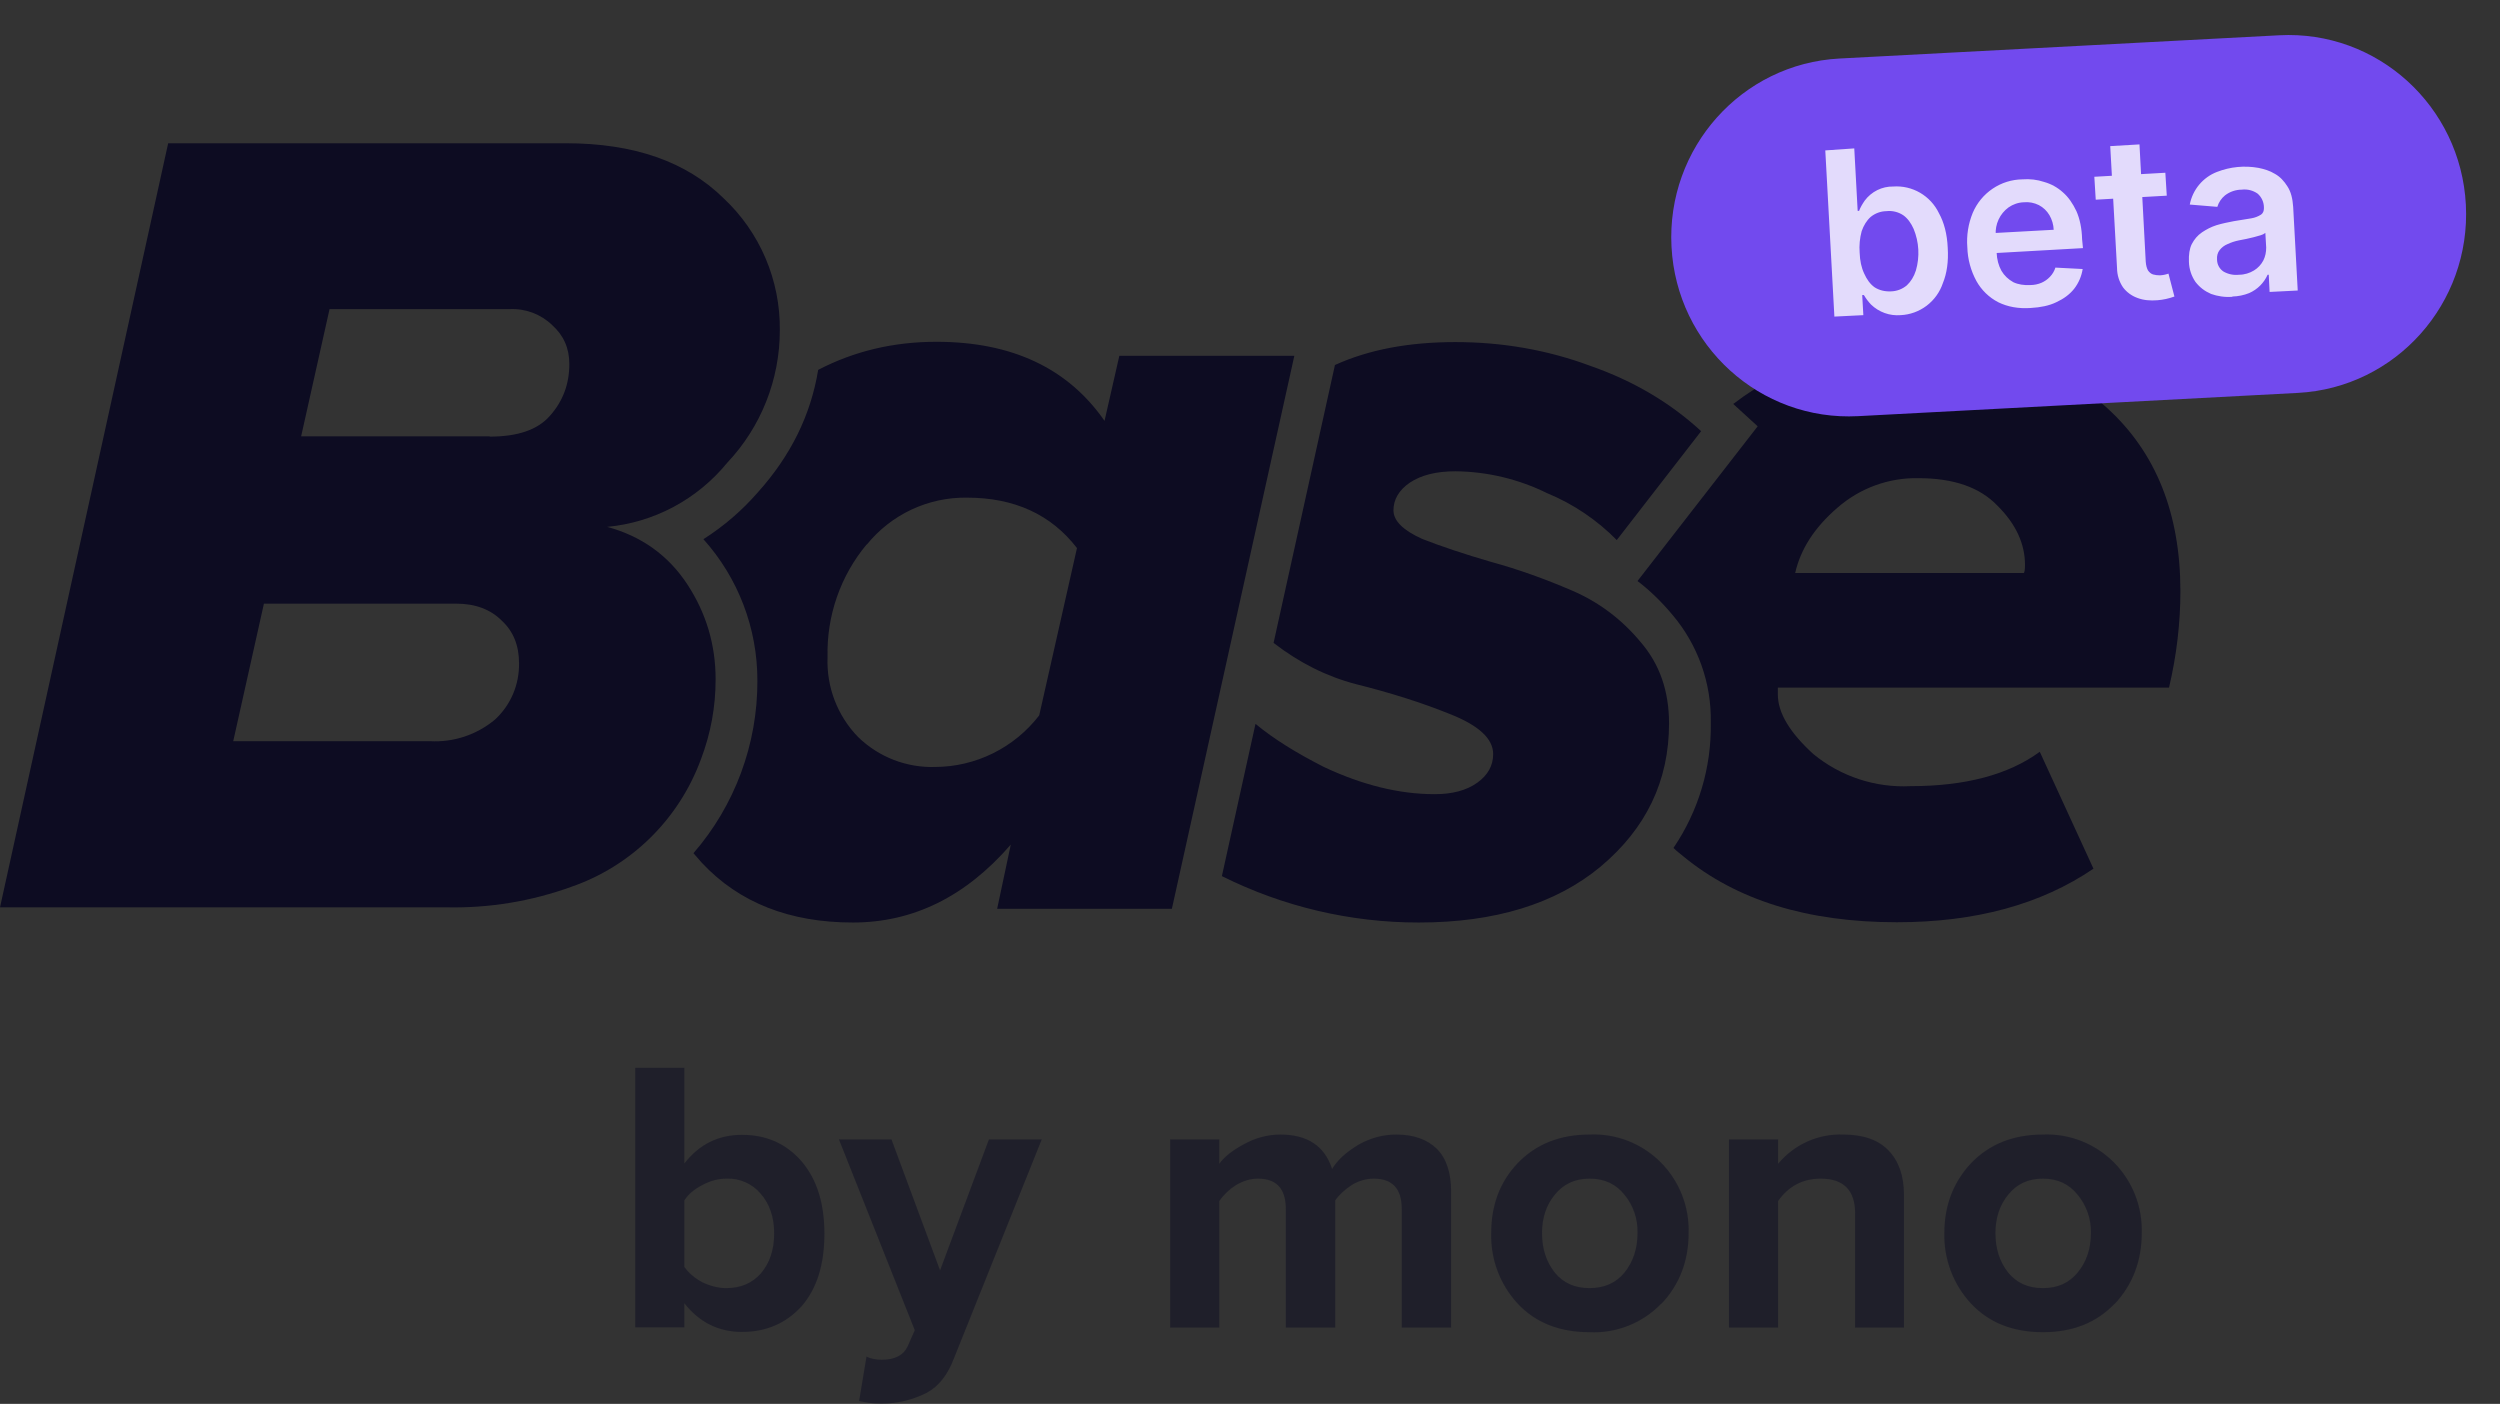
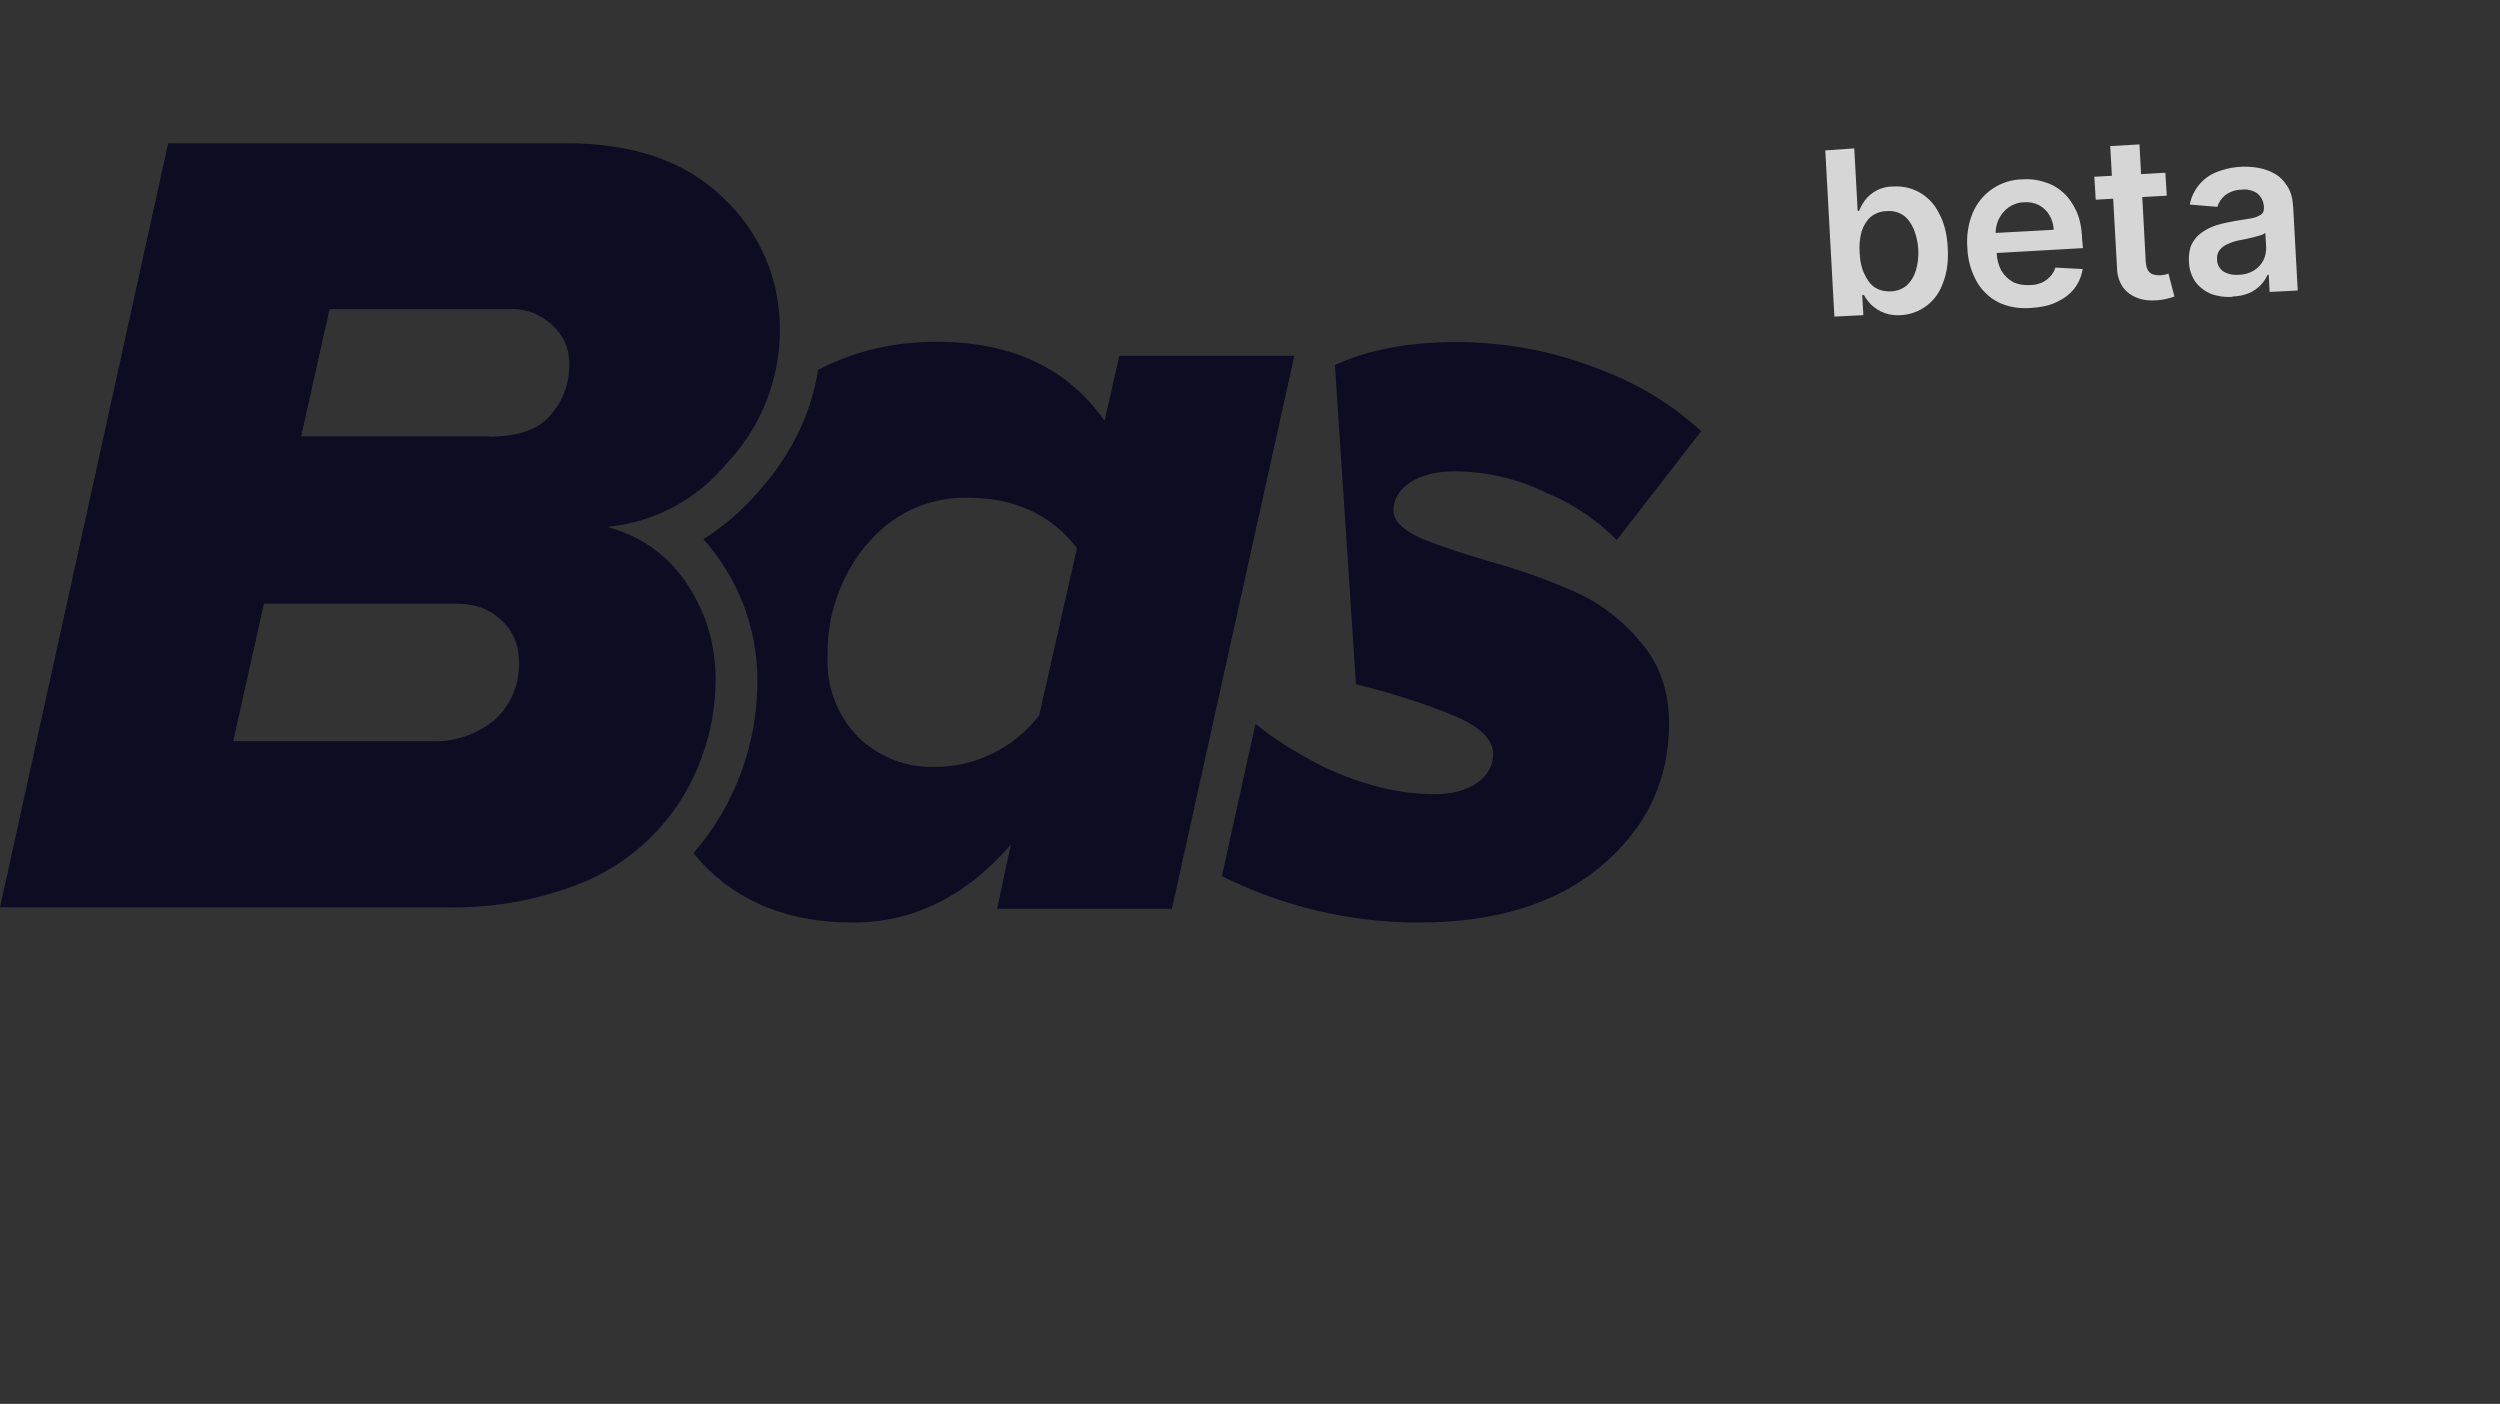
<svg xmlns="http://www.w3.org/2000/svg" width="130" height="73" viewBox="0 0 130 73" fill="none">
  <rect x="0" y="0" width="130" height="73" fill="#333333" stroke="none" />
  <g id="logo_black_beta 1">
-     <path id="Vector" fill-rule="evenodd" clip-rule="evenodd" d="M87.026 44.098C87.174 44.247 87.351 44.381 87.514 44.515C90.291 46.809 93.984 47.957 98.638 47.957C102.715 47.957 106.127 47.033 108.86 45.171L106.068 39.092C104.443 40.284 102.198 40.88 99.347 40.88C97.516 40.971 95.717 40.377 94.294 39.212C93.068 38.094 92.448 37.066 92.448 36.113V35.755H112.79C113.189 34.057 113.381 32.373 113.381 30.75C113.381 26.697 112.11 23.524 109.569 21.215C106.995 18.888 103.629 17.655 100.174 17.773C96.318 17.773 92.965 18.846 90.128 21.006L91.399 22.168L85.15 30.213C85.815 30.72 86.421 31.316 86.967 31.971C88.293 33.533 89.003 35.532 88.961 37.588C88.999 39.903 88.323 42.172 87.026 44.083V44.098ZM105.241 29.796H93.349C93.63 28.559 94.353 27.427 95.55 26.399C96.717 25.38 98.217 24.833 99.76 24.865C101.592 24.865 102.951 25.341 103.867 26.295C104.827 27.248 105.3 28.276 105.3 29.379C105.3 29.632 105.27 29.766 105.241 29.796Z" fill="#0D0C22" />
    <path id="Vector_2" d="M23.252 47.182H0L8.745 7.449H29.427C32.958 7.449 35.691 8.402 37.626 10.309C38.56 11.183 39.303 12.244 39.807 13.424C40.31 14.604 40.564 15.878 40.551 17.162C40.554 19.731 39.575 22.201 37.818 24.06C37.047 25.005 36.097 25.786 35.025 26.359C33.952 26.932 32.778 27.285 31.569 27.397C33.342 27.874 34.745 28.872 35.735 30.377C36.725 31.882 37.212 33.535 37.212 35.323C37.212 36.753 36.961 38.139 36.444 39.495C35.878 41.029 34.982 42.419 33.819 43.562C32.657 44.706 31.258 45.576 29.723 46.109C27.649 46.863 25.456 47.226 23.252 47.182ZM25.453 22.704C26.931 22.704 27.965 22.347 28.6 21.617C29.265 20.872 29.605 19.978 29.605 18.935C29.605 18.101 29.309 17.445 28.718 16.909C28.425 16.625 28.077 16.405 27.696 16.261C27.315 16.118 26.909 16.054 26.502 16.075H17.136L15.659 22.69H25.468L25.453 22.704ZM22.351 38.541C23.585 38.612 24.8 38.207 25.749 37.409C26.149 37.038 26.466 36.586 26.68 36.083C26.894 35.58 26.999 35.036 26.99 34.489C26.99 33.565 26.694 32.835 26.103 32.284C25.512 31.688 24.715 31.39 23.725 31.39H13.724L12.128 38.541H22.351Z" fill="#0D0C22" />
-     <path id="Vector_3" fill-rule="evenodd" clip-rule="evenodd" d="M36.06 44.366L36.503 44.873C38.439 46.943 41.068 47.971 44.348 47.971C47.48 47.971 50.212 46.63 52.561 43.919L51.852 47.256H60.938L67.305 18.503H58.205L57.436 21.885C55.531 19.144 52.62 17.773 48.691 17.773C46.446 17.773 44.407 18.265 42.545 19.233C42.161 21.587 41.112 23.703 39.414 25.595C38.59 26.543 37.635 27.366 36.577 28.038C38.389 30.053 39.39 32.677 39.384 35.398C39.395 38.695 38.213 41.884 36.06 44.366ZM45.072 28.321C45.702 27.544 46.498 26.92 47.401 26.497C48.304 26.074 49.291 25.862 50.286 25.878C52.753 25.878 54.659 26.757 56.003 28.5L54.039 37.2C53.397 38.033 52.574 38.708 51.635 39.172C50.696 39.637 49.663 39.88 48.617 39.882C47.883 39.904 47.153 39.778 46.468 39.512C45.783 39.246 45.158 38.845 44.628 38.332C44.093 37.785 43.675 37.132 43.4 36.414C43.126 35.697 43.001 34.929 43.033 34.161C42.98 32.031 43.699 29.954 45.057 28.321H45.072ZM65.296 37.647C66.226 38.422 67.408 39.152 68.841 39.882C70.835 40.82 72.756 41.297 74.602 41.297C75.518 41.297 76.257 41.103 76.818 40.701C77.365 40.314 77.645 39.807 77.645 39.211C77.645 38.422 76.907 37.722 75.385 37.126C73.908 36.53 72.298 36.023 70.51 35.576C68.974 35.174 67.556 34.459 66.226 33.431L69.417 18.98C71.19 18.175 73.273 17.788 75.681 17.788C78.103 17.788 80.452 18.19 82.698 19.025C84.958 19.814 86.878 20.961 88.459 22.421L84.072 28.083C83.035 27.03 81.799 26.199 80.438 25.639C78.955 24.91 77.33 24.523 75.681 24.507C74.691 24.507 73.908 24.701 73.302 25.103C72.741 25.49 72.46 25.982 72.46 26.533C72.46 27.084 72.963 27.576 73.952 28.023C74.942 28.41 76.139 28.813 77.527 29.215C78.945 29.602 80.349 30.109 81.737 30.705C83.126 31.3 84.323 32.194 85.312 33.386C86.302 34.533 86.79 35.934 86.79 37.617C86.79 40.597 85.608 43.07 83.23 45.066C80.895 47.003 77.734 47.971 73.775 47.971C70.224 47.973 66.72 47.147 63.538 45.558L65.281 37.662L65.296 37.647Z" fill="#0D0C22" />
-     <path id="Vector_4" opacity="0.5" d="M35.602 65.894C35.809 66.192 36.119 66.46 36.533 66.683C36.947 66.877 37.36 66.981 37.774 66.981C38.513 66.981 39.103 66.728 39.561 66.221C40.019 65.685 40.256 65 40.256 64.136C40.256 63.301 40.019 62.601 39.561 62.08C39.344 61.821 39.072 61.616 38.765 61.479C38.458 61.342 38.124 61.278 37.789 61.29C37.36 61.29 36.947 61.395 36.533 61.618C36.119 61.827 35.794 62.095 35.587 62.422V65.894H35.602ZM35.602 69.022H33.032V55.525H35.587V60.501C36.356 59.502 37.36 59.011 38.586 59.011C39.842 59.011 40.876 59.458 41.689 60.396C42.486 61.335 42.87 62.586 42.87 64.151C42.87 65.745 42.486 66.996 41.689 67.92C40.876 68.814 39.842 69.261 38.586 69.261C37.375 69.261 36.37 68.769 35.587 67.771V69.037L35.602 69.022ZM44.673 72.851L45.057 70.542C45.293 70.661 45.559 70.706 45.855 70.706C46.534 70.706 46.992 70.467 47.199 70.005L47.568 69.171L43.624 59.249H46.357L48.883 66.058L51.424 59.249H54.172L49.607 70.631C49.282 71.495 48.809 72.091 48.203 72.419C47.108 72.978 45.853 73.131 44.658 72.851H44.673ZM75.459 69.037H72.889V62.855C72.889 61.812 72.401 61.29 71.441 61.29C71.027 61.29 70.628 61.409 70.274 61.633C69.919 61.871 69.639 62.124 69.432 62.422V69.037H66.861V62.855C66.861 61.812 66.374 61.29 65.414 61.29C65.015 61.29 64.631 61.409 64.261 61.633C63.924 61.845 63.633 62.124 63.404 62.452V69.037H60.849V59.249H63.404V60.516C63.641 60.173 64.069 59.83 64.675 59.502C65.266 59.175 65.901 58.996 66.581 58.996C67.984 58.996 68.885 59.592 69.269 60.784C69.565 60.292 70.037 59.89 70.628 59.532C71.249 59.175 71.914 58.996 72.608 58.996C73.509 58.996 74.218 59.249 74.72 59.741C75.208 60.232 75.459 60.977 75.459 61.961V69.037ZM86.391 67.786C85.909 68.288 85.326 68.68 84.681 68.937C84.037 69.194 83.346 69.309 82.653 69.275C81.102 69.275 79.847 68.784 78.916 67.786C77.999 66.793 77.505 65.477 77.542 64.121C77.542 62.676 77.985 61.469 78.916 60.486C79.861 59.502 81.102 58.996 82.653 58.996C83.332 58.965 84.01 59.075 84.645 59.321C85.279 59.567 85.857 59.942 86.341 60.423C86.825 60.904 87.205 61.481 87.458 62.117C87.711 62.754 87.83 63.436 87.809 64.121C87.809 65.566 87.336 66.802 86.391 67.801V67.786ZM80.851 66.177C81.294 66.713 81.885 66.981 82.653 66.981C83.422 66.981 84.027 66.713 84.47 66.177C84.914 65.626 85.15 64.94 85.15 64.121C85.173 63.394 84.931 62.684 84.47 62.124C84.027 61.573 83.436 61.29 82.653 61.29C81.9 61.29 81.294 61.573 80.851 62.124C80.408 62.661 80.186 63.331 80.186 64.121C80.186 64.94 80.408 65.611 80.851 66.177ZM98.992 69.037H96.466V63.108C96.466 61.901 95.875 61.29 94.678 61.29C93.748 61.29 93.009 61.678 92.463 62.452V69.037H89.907V59.249H92.463V60.516C92.876 60.017 93.397 59.62 93.986 59.357C94.575 59.094 95.216 58.97 95.86 58.996C96.894 58.996 97.692 59.279 98.209 59.83C98.741 60.381 99.007 61.156 99.007 62.124V69.037H98.992ZM109.968 67.786C109.023 68.784 107.782 69.275 106.231 69.275C104.68 69.275 103.424 68.784 102.493 67.786C101.572 66.795 101.073 65.479 101.105 64.121C101.105 62.676 101.577 61.469 102.493 60.486C103.439 59.502 104.68 58.996 106.231 58.996C106.908 58.967 107.585 59.079 108.218 59.326C108.85 59.572 109.426 59.948 109.909 60.428C110.391 60.91 110.77 61.486 111.022 62.121C111.273 62.756 111.392 63.437 111.372 64.121C111.372 65.566 110.899 66.802 109.968 67.801V67.786ZM104.428 66.177C104.872 66.713 105.462 66.981 106.231 66.981C106.999 66.981 107.59 66.713 108.033 66.177C108.491 65.626 108.727 64.94 108.727 64.121C108.746 63.392 108.499 62.682 108.033 62.124C107.59 61.573 106.999 61.29 106.231 61.29C105.462 61.29 104.872 61.573 104.428 62.124C103.985 62.661 103.764 63.331 103.764 64.121C103.764 64.94 103.985 65.611 104.428 66.177Z" fill="#0D0C22" />
-     <path id="Vector_5" d="M118.522 1.834L95.656 3.043C90.563 3.312 86.651 7.693 86.918 12.829C87.185 17.964 91.53 21.909 96.622 21.64L119.488 20.431C124.58 20.162 128.492 15.781 128.225 10.645C127.958 5.51 123.614 1.565 118.522 1.834Z" fill="#724AEE" />
+     <path id="Vector_3" fill-rule="evenodd" clip-rule="evenodd" d="M36.06 44.366L36.503 44.873C38.439 46.943 41.068 47.971 44.348 47.971C47.48 47.971 50.212 46.63 52.561 43.919L51.852 47.256H60.938L67.305 18.503H58.205L57.436 21.885C55.531 19.144 52.62 17.773 48.691 17.773C46.446 17.773 44.407 18.265 42.545 19.233C42.161 21.587 41.112 23.703 39.414 25.595C38.59 26.543 37.635 27.366 36.577 28.038C38.389 30.053 39.39 32.677 39.384 35.398C39.395 38.695 38.213 41.884 36.06 44.366ZM45.072 28.321C45.702 27.544 46.498 26.92 47.401 26.497C48.304 26.074 49.291 25.862 50.286 25.878C52.753 25.878 54.659 26.757 56.003 28.5L54.039 37.2C53.397 38.033 52.574 38.708 51.635 39.172C50.696 39.637 49.663 39.88 48.617 39.882C47.883 39.904 47.153 39.778 46.468 39.512C45.783 39.246 45.158 38.845 44.628 38.332C44.093 37.785 43.675 37.132 43.4 36.414C43.126 35.697 43.001 34.929 43.033 34.161C42.98 32.031 43.699 29.954 45.057 28.321H45.072ZM65.296 37.647C66.226 38.422 67.408 39.152 68.841 39.882C70.835 40.82 72.756 41.297 74.602 41.297C75.518 41.297 76.257 41.103 76.818 40.701C77.365 40.314 77.645 39.807 77.645 39.211C77.645 38.422 76.907 37.722 75.385 37.126C73.908 36.53 72.298 36.023 70.51 35.576L69.417 18.98C71.19 18.175 73.273 17.788 75.681 17.788C78.103 17.788 80.452 18.19 82.698 19.025C84.958 19.814 86.878 20.961 88.459 22.421L84.072 28.083C83.035 27.03 81.799 26.199 80.438 25.639C78.955 24.91 77.33 24.523 75.681 24.507C74.691 24.507 73.908 24.701 73.302 25.103C72.741 25.49 72.46 25.982 72.46 26.533C72.46 27.084 72.963 27.576 73.952 28.023C74.942 28.41 76.139 28.813 77.527 29.215C78.945 29.602 80.349 30.109 81.737 30.705C83.126 31.3 84.323 32.194 85.312 33.386C86.302 34.533 86.79 35.934 86.79 37.617C86.79 40.597 85.608 43.07 83.23 45.066C80.895 47.003 77.734 47.971 73.775 47.971C70.224 47.973 66.72 47.147 63.538 45.558L65.281 37.662L65.296 37.647Z" fill="#0D0C22" />
    <path id="Vector_6" d="M95.388 16.462L94.915 7.821L96.422 7.717L96.599 10.965H96.673C96.732 10.801 96.835 10.622 96.968 10.428C97.14 10.198 97.364 10.012 97.62 9.885C97.877 9.758 98.16 9.694 98.445 9.699C98.934 9.664 99.421 9.777 99.845 10.024C100.269 10.271 100.61 10.64 100.824 11.084C101.09 11.561 101.252 12.172 101.282 12.887C101.326 13.602 101.238 14.213 101.031 14.719C100.873 15.189 100.579 15.599 100.186 15.897C99.793 16.195 99.32 16.366 98.83 16.388C98.549 16.41 98.268 16.373 98.003 16.278C97.738 16.183 97.496 16.032 97.293 15.836C97.152 15.688 97.028 15.523 96.924 15.345H96.835L96.894 16.388L95.402 16.462H95.388ZM96.702 13.14C96.717 13.557 96.791 13.915 96.939 14.227C97.072 14.525 97.249 14.779 97.485 14.943C97.722 15.092 98.002 15.166 98.327 15.151C98.63 15.145 98.922 15.035 99.155 14.838C99.361 14.645 99.524 14.391 99.627 14.064C99.834 13.351 99.792 12.589 99.509 11.903C99.376 11.605 99.199 11.352 98.963 11.188C98.705 11.019 98.397 10.945 98.091 10.98C97.795 10.985 97.509 11.09 97.278 11.278C97.072 11.457 96.909 11.725 96.806 12.023C96.708 12.386 96.673 12.764 96.702 13.14ZM105.61 16.015C104.96 16.06 104.399 15.956 103.911 15.717C103.433 15.471 103.037 15.087 102.774 14.615C102.48 14.075 102.318 13.473 102.301 12.857C102.253 12.247 102.35 11.634 102.582 11.069C102.799 10.557 103.159 10.12 103.618 9.811C104.077 9.501 104.615 9.333 105.167 9.326C105.551 9.296 105.935 9.341 106.29 9.46C106.659 9.564 106.984 9.743 107.265 9.996C107.56 10.25 107.782 10.578 107.974 10.98C108.151 11.382 108.255 11.874 108.269 12.44L108.314 12.902L103.04 13.2L102.981 12.157L106.792 11.948C106.781 11.68 106.705 11.419 106.57 11.188C106.44 10.967 106.251 10.786 106.024 10.667C105.782 10.544 105.511 10.493 105.241 10.518C104.955 10.527 104.678 10.621 104.443 10.786C104.221 10.948 104.043 11.164 103.927 11.414C103.81 11.665 103.759 11.941 103.778 12.216L103.823 13.11C103.838 13.498 103.926 13.81 104.074 14.079C104.222 14.332 104.428 14.525 104.694 14.675C104.945 14.794 105.241 14.838 105.566 14.823C105.788 14.823 105.98 14.779 106.157 14.704C106.324 14.632 106.475 14.525 106.6 14.391C106.729 14.257 106.826 14.094 106.881 13.915L108.299 13.989C108.24 14.364 108.088 14.718 107.856 15.017C107.619 15.315 107.309 15.539 106.925 15.717C106.556 15.896 106.113 15.986 105.595 16.015H105.61ZM112.598 8.983L112.672 10.175L108.978 10.384L108.905 9.192L112.598 8.983ZM109.732 7.598L111.253 7.509L111.578 13.602C111.593 13.81 111.638 13.959 111.697 14.064C111.77 14.168 111.859 14.242 111.963 14.272C112.066 14.302 112.184 14.317 112.317 14.317C112.468 14.31 112.618 14.28 112.76 14.227L113.07 15.419C112.785 15.524 112.487 15.589 112.184 15.613C111.815 15.643 111.46 15.613 111.15 15.494C110.851 15.388 110.589 15.197 110.397 14.943C110.197 14.649 110.089 14.301 110.086 13.944L109.732 7.598ZM116.084 15.434C115.685 15.464 115.316 15.405 114.976 15.285C114.636 15.136 114.385 14.943 114.164 14.66C113.953 14.352 113.835 13.99 113.824 13.617C113.809 13.244 113.853 12.931 113.972 12.693C114.105 12.44 114.267 12.246 114.503 12.082C114.725 11.933 114.976 11.799 115.257 11.71C115.552 11.62 115.848 11.561 116.158 11.501L117.074 11.352C117.252 11.322 117.423 11.256 117.576 11.159C117.68 11.084 117.724 10.965 117.724 10.831V10.801C117.725 10.663 117.697 10.526 117.641 10.4C117.585 10.274 117.502 10.162 117.399 10.071C117.158 9.9 116.864 9.826 116.572 9.862C116.257 9.863 115.951 9.968 115.7 10.16C115.511 10.314 115.372 10.522 115.301 10.756L113.868 10.637C113.941 10.256 114.11 9.899 114.358 9.602C114.607 9.305 114.926 9.076 115.286 8.939C115.973 8.671 116.719 8.599 117.443 8.73C117.739 8.79 118.034 8.879 118.3 9.043C118.566 9.192 118.773 9.415 118.95 9.699C119.127 9.967 119.216 10.324 119.245 10.756L119.482 15.107L118.019 15.181L117.975 14.287H117.916C117.725 14.715 117.383 15.055 116.956 15.241C116.678 15.352 116.383 15.412 116.084 15.419V15.434ZM116.424 14.287C116.719 14.287 116.985 14.198 117.207 14.064C117.413 13.938 117.582 13.757 117.694 13.542C117.798 13.334 117.842 13.11 117.842 12.872L117.798 12.112C117.727 12.166 117.647 12.207 117.561 12.231L117.192 12.335C116.938 12.399 116.682 12.454 116.424 12.499C116.22 12.54 116.022 12.605 115.833 12.693C115.67 12.759 115.528 12.867 115.419 13.006C115.316 13.14 115.272 13.304 115.286 13.498C115.287 13.622 115.318 13.745 115.377 13.854C115.437 13.963 115.522 14.056 115.626 14.123C115.869 14.261 116.148 14.318 116.424 14.287Z" fill="white" fill-opacity="0.8" />
  </g>
</svg>